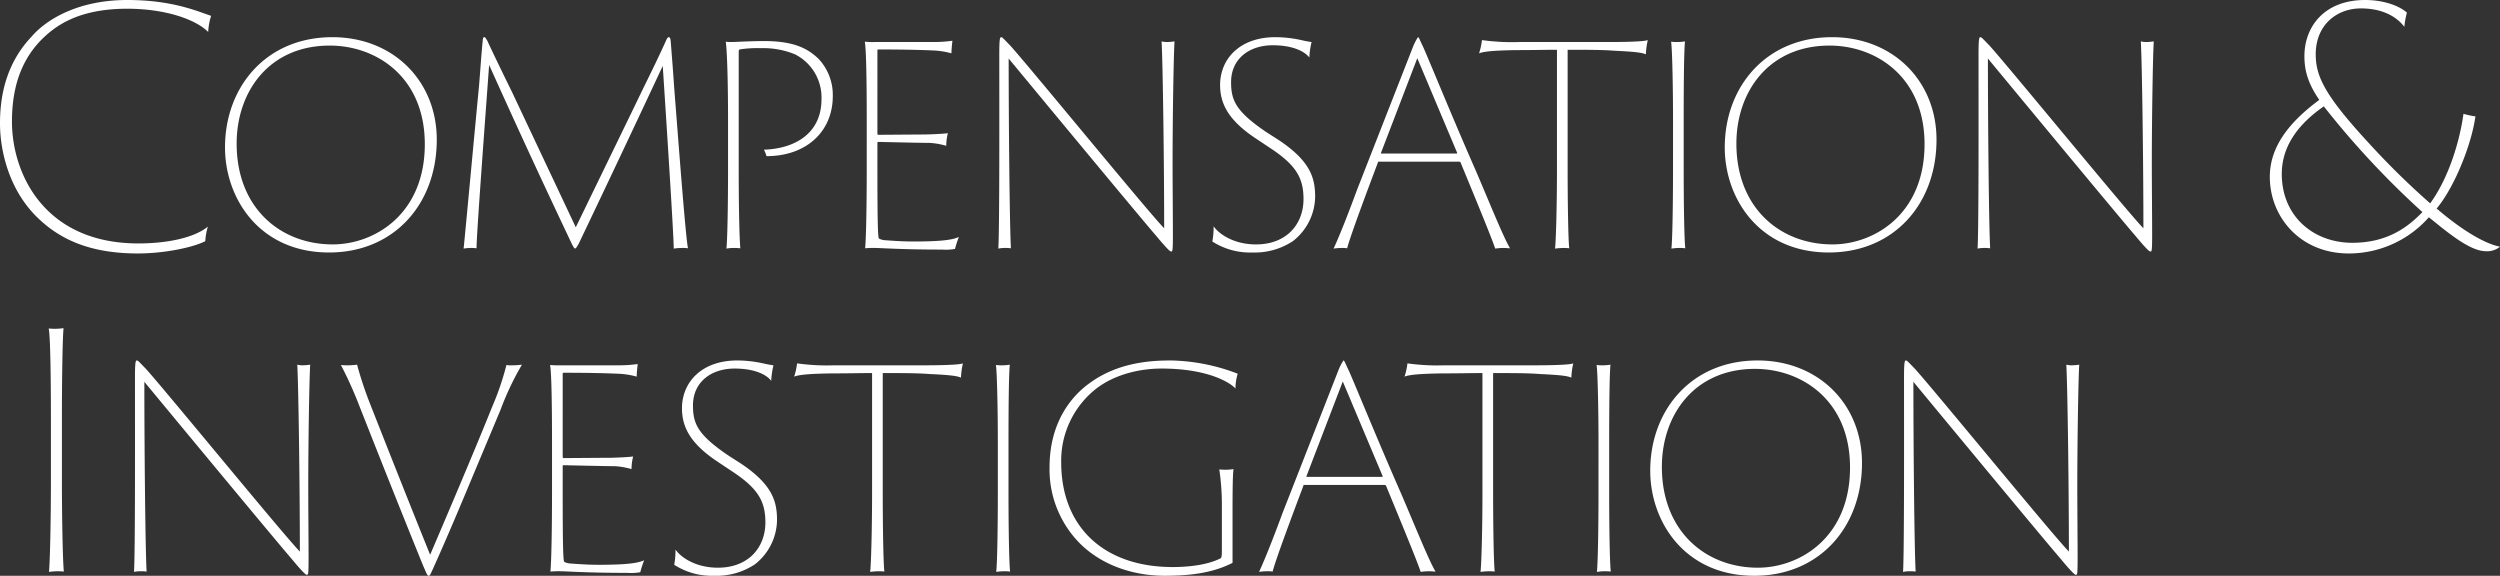
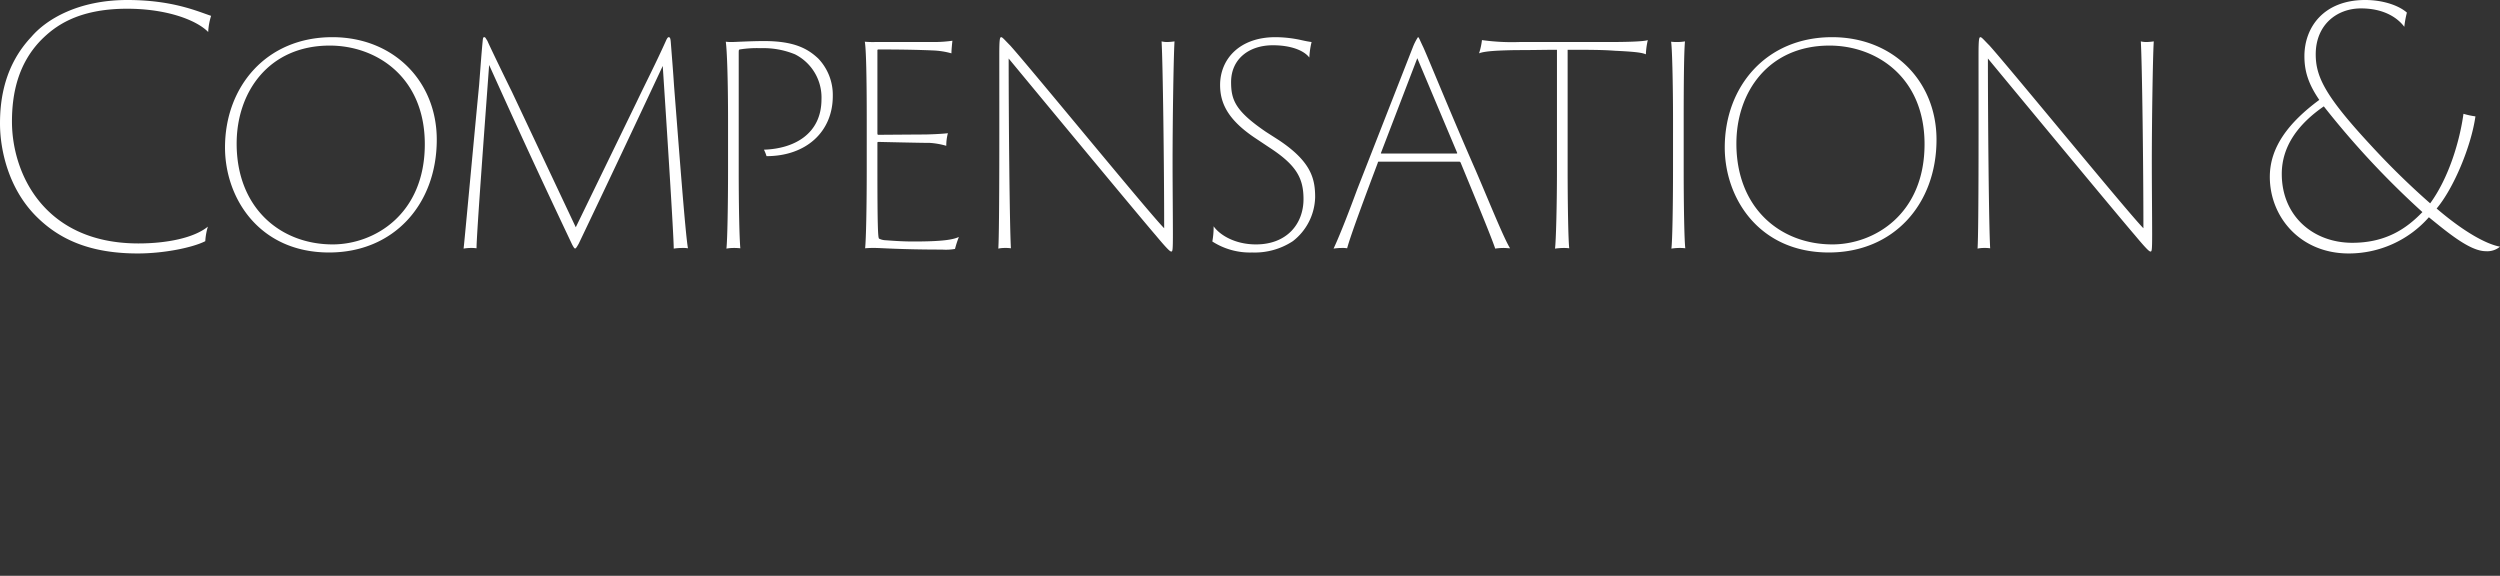
<svg xmlns="http://www.w3.org/2000/svg" width="618.64" height="142.48" viewBox="0 0 618.64 142.48">
  <rect x="0" y="0" width="618.64" height="142.48" fill="#333333" stroke="none" />
  <g transform="translate(-1058.96 -4370.64)">
    <path d="M39.04,1.36c6.72,0,13.76-1.52,16.72-3.04a15.549,15.549,0,0,1,.64-3.6c-3.44,2.8-10.16,4.16-17.2,4.16C15.92-1.12,7.92-18.4,7.92-31.28c0-6.96,1.52-14.32,7.2-20.16,3.2-3.2,8.8-7.76,21.28-7.76,10,0,17.28,2.88,20.08,5.76a15.632,15.632,0,0,1,.72-4c-3.2-1.04-9.44-3.92-20.72-3.92-12.08,0-20,4.72-23.76,9.12C6.08-45.2,4.96-36.8,4.96-30.8c0,6.48,2.08,16.48,9.52,23.52C19.84-2.16,27.2,1.36,39.04,1.36ZM86.4,1.12c16,0,26.64-11.92,26.64-27.92,0-14.48-10.72-25.36-25.84-25.36-16.4,0-26.56,12.32-26.56,27.28C60.64-12.32,69.12,1.12,86.4,1.12Zm.88-2C74.4-.88,63.52-9.84,63.52-25.84c0-12.8,8-24.24,23.04-24.24,11.52,0,23.52,7.76,23.52,24.4C110.08-8.32,97.6-.88,87.28-.88ZM119.68.16A10.436,10.436,0,0,1,121.52,0a8.721,8.721,0,0,1,1.36.08c0-3.36,2.16-32.24,3.12-45.36C132.64-30.56,137.84-19.2,146.56-.8c.72,1.28.72,1.28,1.6-.24,7.04-14.72,14.4-30.32,20.8-44,.96,14.56,2.72,42,2.72,45.2A13.752,13.752,0,0,1,173.76,0a7.778,7.778,0,0,1,1.44.08c-.64-3.52-2.16-23.84-3.44-40.16-.24-3.76-.56-7.6-.8-10.72-.08-1.2-.24-1.36-.56-1.36-.16,0-.4.32-.64.88-2.56,5.68-4.72,9.84-7.28,15.2L147.44-5.12,131.6-38.72c-1.52-3.04-6-12.32-6-12.48-.56-.88-.56-.96-.8-.96s-.32.08-.4.96c-.32,3.28-.56,6.8-.88,10.88C121.92-23.68,120-2.64,119.68.16Zm65.44-19.68c0,8.96-.16,17.52-.4,19.68A10.187,10.187,0,0,1,186.48,0a15,15,0,0,1,1.68.08c-.24-2.64-.4-10.48-.4-19.44V-47.92c0-1.04,0-1.12.24-1.2a27.023,27.023,0,0,1,5.2-.32,20.613,20.613,0,0,1,8.48,1.52,11.952,11.952,0,0,1,6.56,11.12c0,8.56-6.72,12.24-14.24,12.48a9.27,9.27,0,0,1,.64,1.6c9.76,0,16.4-6,16.4-14.88a13.048,13.048,0,0,0-3.6-9.28c-2.48-2.32-5.76-4.32-13.36-4.32-3.44,0-7.2.24-8.08.24a10.856,10.856,0,0,1-1.44-.08c.32,2.24.56,9.84.56,19.52Zm34.32,0c0,9.12-.16,17.36-.4,19.6A22.6,22.6,0,0,1,221.6,0c1.28,0,6.48.4,16.48.4a13.031,13.031,0,0,0,3.2-.16,25.726,25.726,0,0,1,.96-2.96c-1.44.64-3.76,1.12-11.28,1.12-3.12,0-5.68-.24-7.04-.32a3.8,3.8,0,0,1-1.44-.4c-.24-.24-.4-2.4-.4-17.28V-26c0-.16.08-.24.16-.24.64,0,10.32.24,12.8.24a18.964,18.964,0,0,1,4.08.72,12.3,12.3,0,0,1,.4-3.12c-.56.08-2.4.24-5.52.32-1.68,0-11.36.08-11.76.08-.08,0-.16-.16-.16-.4V-48.88a.212.212,0,0,1,.24-.24c7.68,0,11.52.16,13.44.24a19.689,19.689,0,0,1,4.64.72c0-.88.16-2.4.24-3.12a32.585,32.585,0,0,1-4.48.32H221.44a22.542,22.542,0,0,1-2.48-.08c.32,1.68.48,8.56.48,19.52ZM255.12.08c-.32-5.28-.56-31.28-.56-46.96,6.08,7.36,32.32,39.04,36.4,43.76,3.2,3.84,3.6,4,3.84,4,.32,0,.4-.24.4-4.32s-.08-12.32-.08-17.52c0-10.48.24-26.24.48-30.16a14.282,14.282,0,0,1-1.84.16,5.744,5.744,0,0,1-1.36-.16c.32,5.44.64,31.2.64,46.24-3.6-3.6-32.64-39.12-38.08-45.2-1.36-1.36-1.92-2.08-2.24-2.08s-.48.32-.48,4.32c0,12.32.08,42.96-.24,48A7.593,7.593,0,0,1,253.6,0,9.682,9.682,0,0,1,255.12.08ZM304.96-1.6a17.2,17.2,0,0,0,9.84,2.72,17.177,17.177,0,0,0,10.08-2.8,14.161,14.161,0,0,0,5.52-10.88c0-4.56-.96-8.8-9.04-14.16l-3.12-2c-7.52-5.12-8.64-7.84-8.64-12.32,0-5.76,4.48-9.12,10.32-9.12,4.8,0,7.84,1.44,9.04,3.04a20.2,20.2,0,0,1,.56-3.84c-.64-.08-1.52-.24-2.56-.48a30.112,30.112,0,0,0-6.4-.72c-8.88,0-13.68,5.44-13.68,11.84,0,4.48,1.92,8.64,8.8,13.2l3.36,2.24c6.64,4.32,8.48,7.52,8.48,12.8,0,6.08-4.08,11.2-11.76,11.2-5.2,0-8.96-2.32-10.48-4.48A20.465,20.465,0,0,1,304.96-1.6Zm61.12-19.76a.429.429,0,0,1,.32.24c2.8,6.8,7.52,18.16,8.56,21.28A13.751,13.751,0,0,1,377.04,0c.64,0,1.2.08,1.6.08-1.52-2.4-5.28-11.76-8.48-19.2-6.16-14-12.48-29.6-13.12-30.8-.88-1.84-.96-2.24-1.2-2.24a13.645,13.645,0,0,0-1.2,2.32L340.8-14.48c-1.92,5.2-4.16,11.04-5.84,14.64a13.486,13.486,0,0,1,2-.16,6.9,6.9,0,0,1,1.36.08c.8-3.12,5.04-14.4,7.6-21.2a.212.212,0,0,1,.24-.24Zm-19.2-2c-.24,0-.24-.08-.16-.24l8.96-23.36,9.84,23.36c.08.16,0,.24-.16.24Zm24.08-24.8c1.36-.56,4.64-.72,9.12-.8,4.72,0,6.72-.08,10.16-.08v29.52c0,8.96-.24,17.84-.48,19.68A18.2,18.2,0,0,1,391.84,0a10.856,10.856,0,0,1,1.44.08c-.24-1.84-.4-10.88-.4-20.08V-49.04c5.2,0,8.56,0,11.68.24,5.2.24,6.72.48,7.68.88a18.7,18.7,0,0,1,.48-3.52c-.96.4-6.24.48-9.6.48H380.96a54.042,54.042,0,0,1-9.28-.48A16.694,16.694,0,0,1,370.96-48.16Zm48,28.64c0,8.96-.16,17.84-.4,19.68A13.274,13.274,0,0,1,420.48,0,10.2,10.2,0,0,1,422,.08c-.24-1.76-.4-10.48-.4-19.6v-12c0-9.68.08-17.12.32-19.6a11.783,11.783,0,0,1-2,.16,10.856,10.856,0,0,1-1.44-.08c.24,1.2.48,9.84.48,19.52ZM457.52,1.12c16,0,26.64-11.92,26.64-27.92,0-14.48-10.72-25.36-25.84-25.36-16.4,0-26.56,12.32-26.56,27.28C431.76-12.32,440.24,1.12,457.52,1.12Zm.88-2c-12.88,0-23.76-8.96-23.76-24.96,0-12.8,8-24.24,23.04-24.24,11.52,0,23.52,7.76,23.52,24.4C481.2-8.32,468.72-.88,458.4-.88Zm39.04.96c-.32-5.28-.56-31.28-.56-46.96,6.08,7.36,32.32,39.04,36.4,43.76,3.2,3.84,3.6,4,3.84,4,.32,0,.4-.24.4-4.32s-.08-12.32-.08-17.52c0-10.48.24-26.24.48-30.16a14.282,14.282,0,0,1-1.84.16,5.744,5.744,0,0,1-1.36-.16c.32,5.44.64,31.2.64,46.24-3.6-3.6-32.64-39.12-38.08-45.2-1.36-1.36-1.92-2.08-2.24-2.08s-.48.32-.48,4.32c0,12.32.08,42.96-.24,48a7.593,7.593,0,0,1,1.6-.16A9.682,9.682,0,0,1,497.44.08Zm88.72,1.28A26.387,26.387,0,0,0,606-7.6C610.64-3.84,616.16.8,620.08.8A4.881,4.881,0,0,0,623.6-.32c-3.44-.64-8.96-3.68-15.68-9.44,4.24-5.04,8.56-15.44,9.6-22.8a19.577,19.577,0,0,1-2.96-.64c-.88,6.48-3.52,15.68-8.24,22.16a191.617,191.617,0,0,1-14.64-14.32C580.4-37.52,578-42.32,578-47.92c0-7.28,5.2-11.36,11.2-11.36,5.76,0,9.12,2.4,10.72,4.56a24.879,24.879,0,0,1,.64-3.52c-1.68-1.52-5.44-3.12-10.32-3.12-10.16,0-15.04,6.64-15.04,13.92,0,3.92,1.12,7.04,3.68,10.8-7.68,5.68-12.24,11.76-12.24,19.04C566.64-7.68,574.16,1.36,586.16,1.36Zm.88-2.64c-9.6,0-17.44-6.56-17.44-17.04,0-6.72,3.92-12.24,10.4-16.72A213.114,213.114,0,0,0,604.4-8.88C600.48-4.8,595.36-1.28,587.04-1.28Z" transform="translate(1054 4432)" fill="#fff" />
-     <path d="M12.56-22.96c0,10.64-.24,20.88-.48,23.12A16.892,16.892,0,0,1,14.16,0a11.84,11.84,0,0,1,1.6.08c-.24-2.08-.48-12.16-.48-23.04V-37.04c0-11.36.16-20.32.4-23.12A13.751,13.751,0,0,1,13.6-60a13.089,13.089,0,0,1-1.6-.08c.4,1.44.56,11.6.56,22.96ZM36.24.08c-.32-5.28-.56-31.28-.56-46.96C41.76-39.52,68-7.84,72.08-3.12c3.2,3.84,3.6,4,3.84,4,.32,0,.4-.24.4-4.32s-.08-12.32-.08-17.52c0-10.48.24-26.24.48-30.16a14.281,14.281,0,0,1-1.84.16,5.744,5.744,0,0,1-1.36-.16c.32,5.44.64,31.2.64,46.24C70.56-8.48,41.52-44,36.08-50.08c-1.36-1.36-1.92-2.08-2.24-2.08s-.48.32-.48,4.32c0,12.32.08,42.96-.24,48A7.593,7.593,0,0,1,34.72,0,9.682,9.682,0,0,1,36.24.08ZM84.32-51.04a98.8,98.8,0,0,1,4.64,10.32c5.2,13.2,10.32,26.08,15.68,39.28.88,2,1.04,2.56,1.44,2.56.24,0,.4-.32,1.36-2.48,3.12-6.96,5.76-13.2,10-23.36L123.84-40a69.922,69.922,0,0,1,5.28-11.12,18.232,18.232,0,0,1-2.48.16,5.725,5.725,0,0,1-1.36-.08,68.608,68.608,0,0,1-3.52,10.32c-4,10-10.88,26.16-15.36,36.64-5.2-12.88-10.08-25.2-14.96-37.6a91.469,91.469,0,0,1-3.12-9.44,17.541,17.541,0,0,1-2.32.16A14.286,14.286,0,0,1,84.32-51.04Zm52.24,31.52c0,9.12-.16,17.36-.4,19.6A22.6,22.6,0,0,1,138.72,0C140,0,145.2.4,155.2.4a13.031,13.031,0,0,0,3.2-.16,25.726,25.726,0,0,1,.96-2.96c-1.44.64-3.76,1.12-11.28,1.12-3.12,0-5.68-.24-7.04-.32a3.8,3.8,0,0,1-1.44-.4c-.24-.24-.4-2.4-.4-17.28V-26c0-.16.08-.24.16-.24.64,0,10.32.24,12.8.24a18.964,18.964,0,0,1,4.08.72,12.3,12.3,0,0,1,.4-3.12c-.56.08-2.4.24-5.52.32-1.68,0-11.36.08-11.76.08-.08,0-.16-.16-.16-.4V-48.88a.212.212,0,0,1,.24-.24c7.68,0,11.52.16,13.44.24a19.689,19.689,0,0,1,4.64.72c0-.88.16-2.4.24-3.12a32.585,32.585,0,0,1-4.48.32H138.56a22.542,22.542,0,0,1-2.48-.08c.32,1.68.48,8.56.48,19.52ZM166.8-1.6a17.2,17.2,0,0,0,9.84,2.72,17.176,17.176,0,0,0,10.08-2.8,14.161,14.161,0,0,0,5.52-10.88c0-4.56-.96-8.8-9.04-14.16l-3.12-2c-7.52-5.12-8.64-7.84-8.64-12.32,0-5.76,4.48-9.12,10.32-9.12,4.8,0,7.84,1.44,9.04,3.04a20.2,20.2,0,0,1,.56-3.84c-.64-.08-1.52-.24-2.56-.48a30.112,30.112,0,0,0-6.4-.72c-8.88,0-13.68,5.44-13.68,11.84,0,4.48,1.92,8.64,8.8,13.2l3.36,2.24c6.64,4.32,8.48,7.52,8.48,12.8,0,6.08-4.08,11.2-11.76,11.2-5.2,0-8.96-2.32-10.48-4.48A20.465,20.465,0,0,1,166.8-1.6Zm29.68-46.56c1.36-.56,4.64-.72,9.12-.8,4.72,0,6.72-.08,10.16-.08v29.52c0,8.96-.24,17.84-.48,19.68A18.2,18.2,0,0,1,217.36,0a10.856,10.856,0,0,1,1.44.08c-.24-1.84-.4-10.88-.4-20.08V-49.04c5.2,0,8.56,0,11.68.24,5.2.24,6.72.48,7.68.88a18.7,18.7,0,0,1,.48-3.52c-.96.4-6.24.48-9.6.48H206.48a54.042,54.042,0,0,1-9.28-.48A16.692,16.692,0,0,1,196.48-48.16Zm50.4,28.64c0,8.96-.16,17.84-.4,19.68A13.274,13.274,0,0,1,248.4,0a10.2,10.2,0,0,1,1.52.08c-.24-1.76-.4-10.48-.4-19.6v-12c0-9.68.08-17.12.32-19.6a11.782,11.782,0,0,1-2,.16,10.856,10.856,0,0,1-1.44-.08c.24,1.2.48,9.84.48,19.52Zm58.08,4.48c0-2.72,0-8.56.24-10.24a12.125,12.125,0,0,1-1.84.16,13.617,13.617,0,0,1-1.68-.08,59.306,59.306,0,0,1,.64,8.88V-5.44c0,1.84-.08,2-.32,2.24-3.12,1.6-7.76,2.16-11.84,2.16-17.04,0-27.6-9.92-27.6-25.92a22.656,22.656,0,0,1,8.48-18.08c4.96-3.92,11.52-5.12,16.32-5.12,11.84,0,17.28,3.68,18.32,4.96a12.687,12.687,0,0,1,.56-3.68,48.2,48.2,0,0,0-16.48-3.28c-4.56,0-12.96.32-20.16,5.6-4.48,3.2-9.92,9.68-9.92,20.8A25.988,25.988,0,0,0,267.6-6.48c5.76,5.44,13.52,7.6,20.56,7.6,5.76,0,11.68-.56,16.8-3.2V-15.04Zm37.68-6.32a.429.429,0,0,1,.32.24c2.8,6.8,7.52,18.16,8.56,21.28A13.751,13.751,0,0,1,353.6,0c.64,0,1.2.08,1.6.08-1.52-2.4-5.28-11.76-8.48-19.2-6.16-14-12.48-29.6-13.12-30.8-.88-1.84-.96-2.24-1.2-2.24a13.645,13.645,0,0,0-1.2,2.32L317.36-14.48c-1.92,5.2-4.16,11.04-5.84,14.64a13.486,13.486,0,0,1,2-.16,6.9,6.9,0,0,1,1.36.08c.8-3.12,5.04-14.4,7.6-21.2a.212.212,0,0,1,.24-.24Zm-19.2-2c-.24,0-.24-.08-.16-.24l8.96-23.36,9.84,23.36c.08.16,0,.24-.16.24Zm24.08-24.8c1.36-.56,4.64-.72,9.12-.8,4.72,0,6.72-.08,10.16-.08v29.52c0,8.96-.24,17.84-.48,19.68A18.2,18.2,0,0,1,368.4,0a10.856,10.856,0,0,1,1.44.08c-.24-1.84-.4-10.88-.4-20.08V-49.04c5.2,0,8.56,0,11.68.24,5.2.24,6.72.48,7.68.88a18.7,18.7,0,0,1,.48-3.52c-.96.4-6.24.48-9.6.48H357.52a54.042,54.042,0,0,1-9.28-.48A16.694,16.694,0,0,1,347.52-48.16Zm48,28.64c0,8.96-.16,17.84-.4,19.68A13.274,13.274,0,0,1,397.04,0a10.2,10.2,0,0,1,1.52.08c-.24-1.76-.4-10.48-.4-19.6v-12c0-9.68.08-17.12.32-19.6a11.783,11.783,0,0,1-2,.16,10.856,10.856,0,0,1-1.44-.08c.24,1.2.48,9.84.48,19.52ZM434.08,1.12c16,0,26.64-11.92,26.64-27.92,0-14.48-10.72-25.36-25.84-25.36-16.4,0-26.56,12.32-26.56,27.28C408.32-12.32,416.8,1.12,434.08,1.12Zm.88-2c-12.88,0-23.76-8.96-23.76-24.96,0-12.8,8-24.24,23.04-24.24,11.52,0,23.52,7.76,23.52,24.4C457.76-8.32,445.28-.88,434.96-.88ZM474,.08c-.32-5.28-.56-31.28-.56-46.96,6.08,7.36,32.32,39.04,36.4,43.76,3.2,3.84,3.6,4,3.84,4,.32,0,.4-.24.4-4.32S514-15.76,514-20.96c0-10.48.24-26.24.48-30.16a14.282,14.282,0,0,1-1.84.16,5.744,5.744,0,0,1-1.36-.16c.32,5.44.64,31.2.64,46.24-3.6-3.6-32.64-39.12-38.08-45.2-1.36-1.36-1.92-2.08-2.24-2.08s-.48.32-.48,4.32c0,12.32.08,42.96-.24,48a7.593,7.593,0,0,1,1.6-.16A9.682,9.682,0,0,1,474,.08Z" transform="translate(1059 4512)" fill="#fff" />
  </g>
</svg>